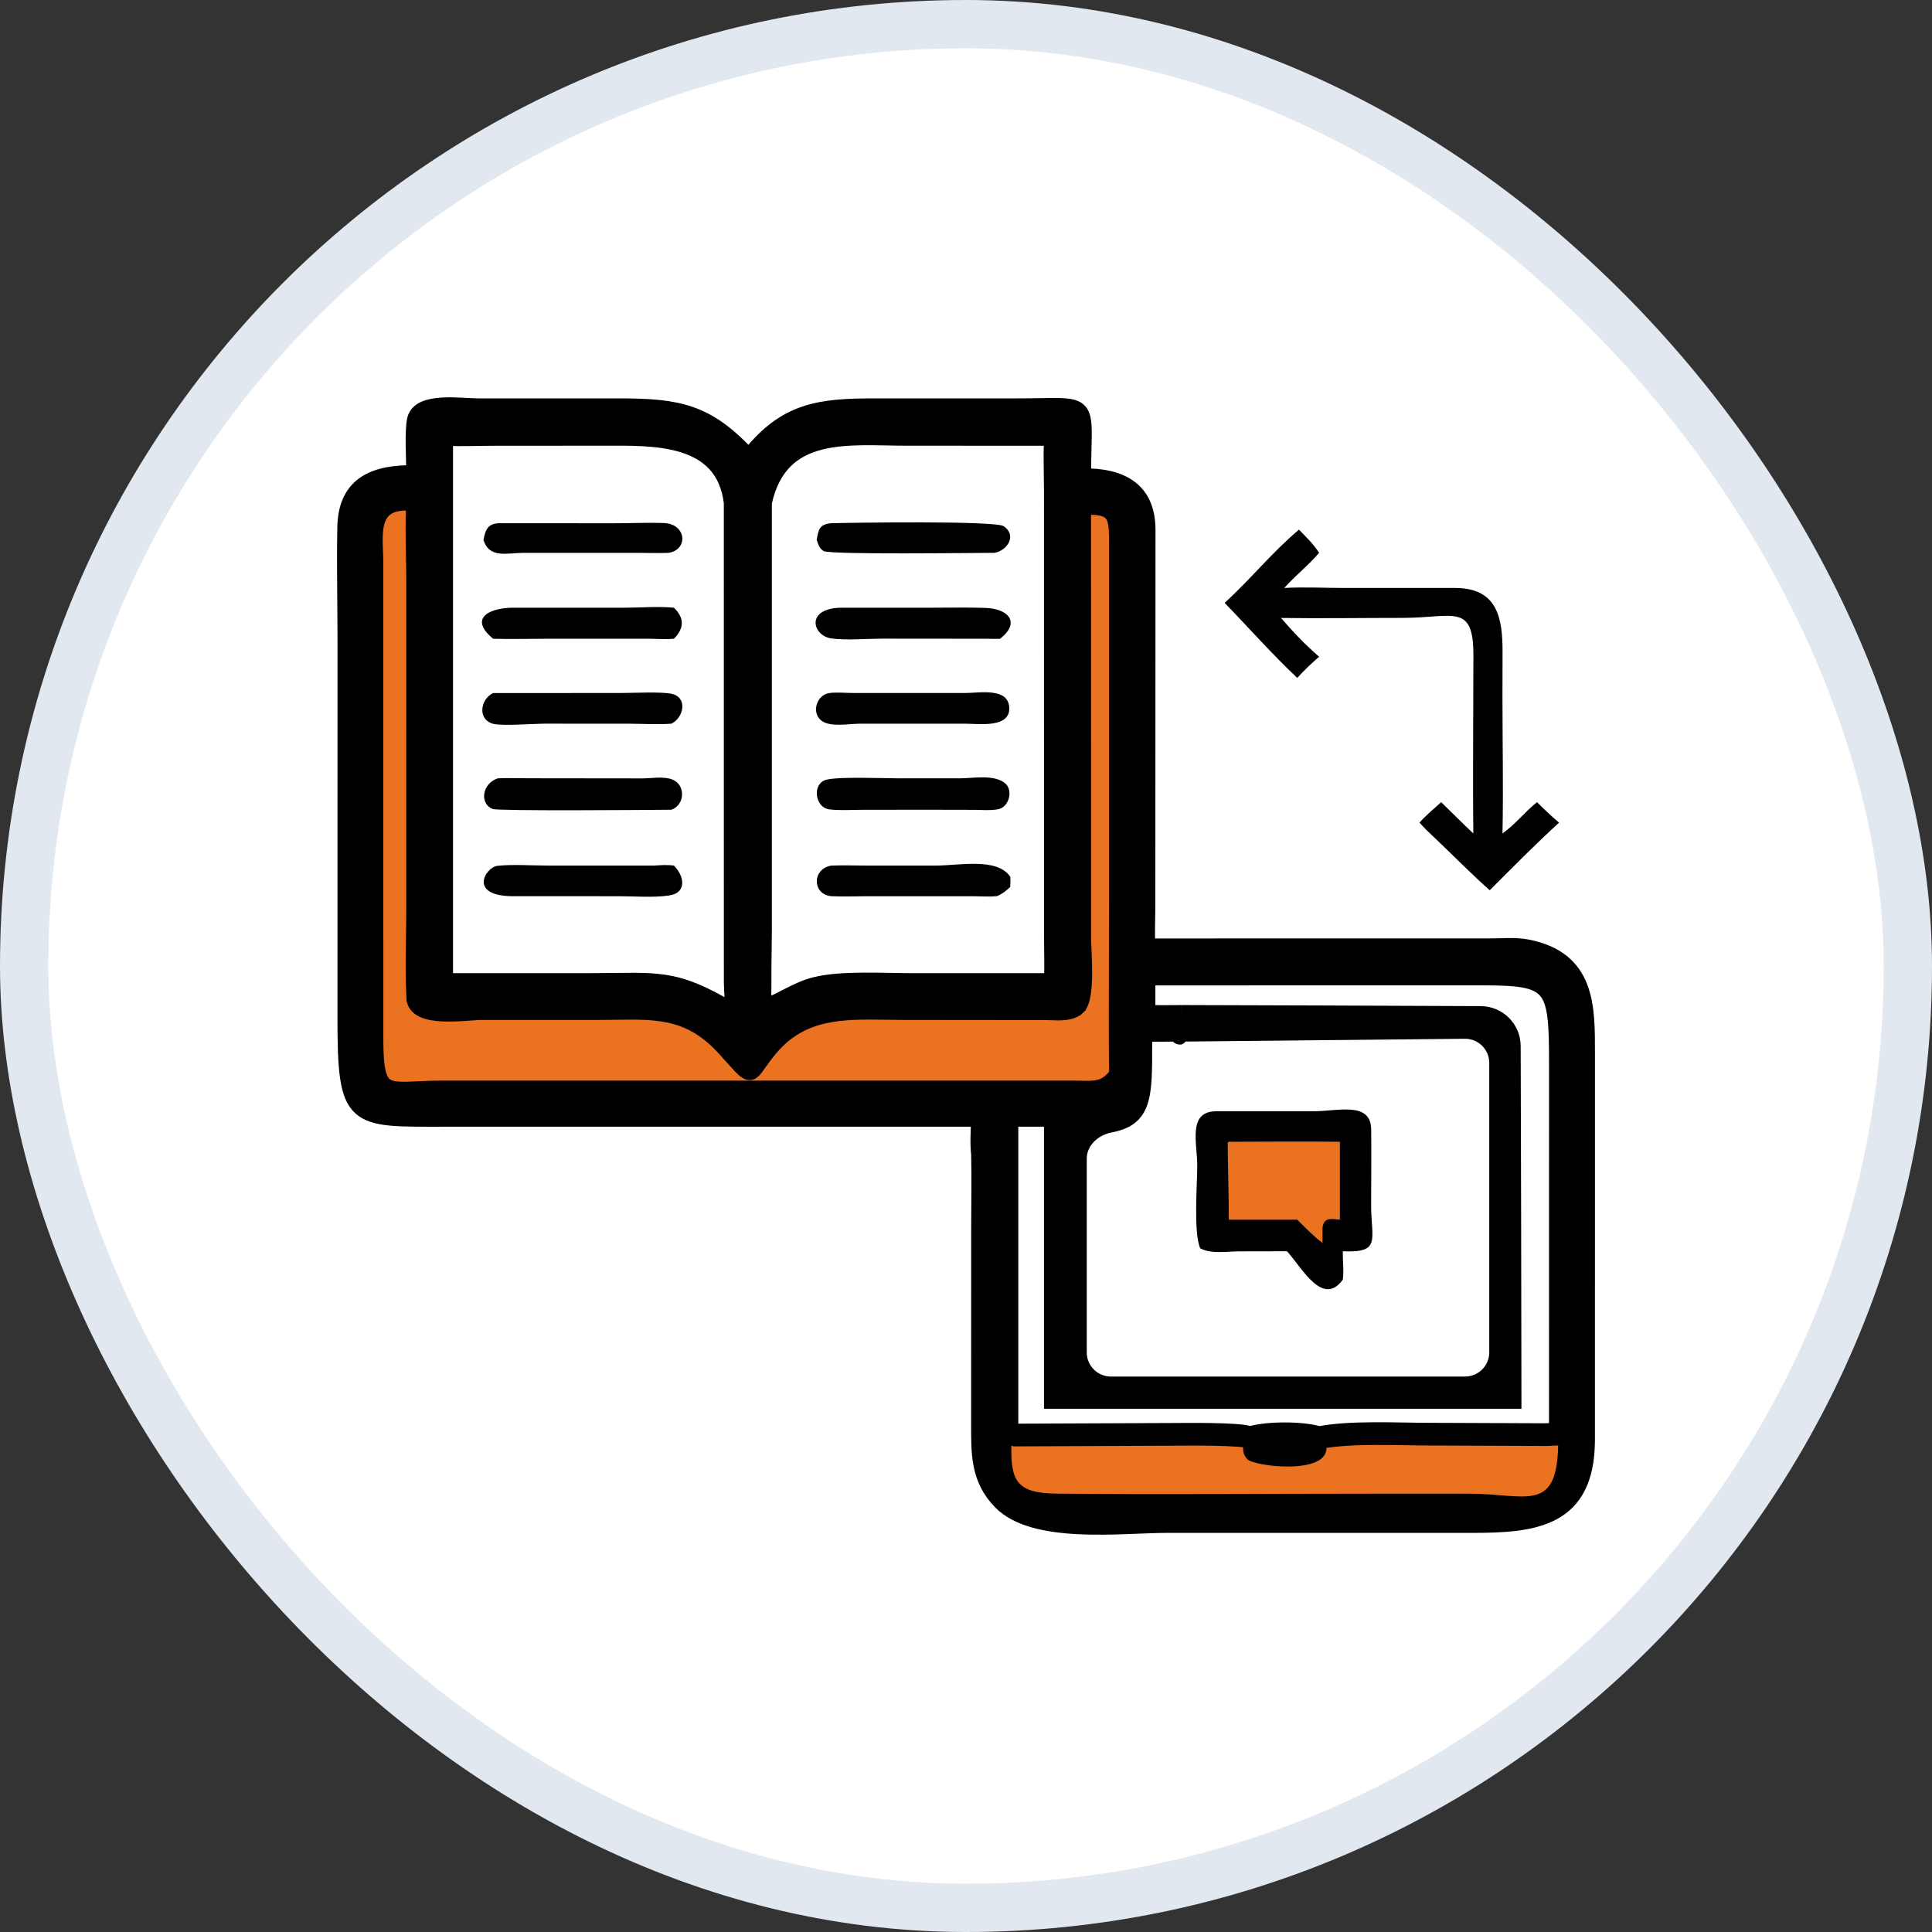
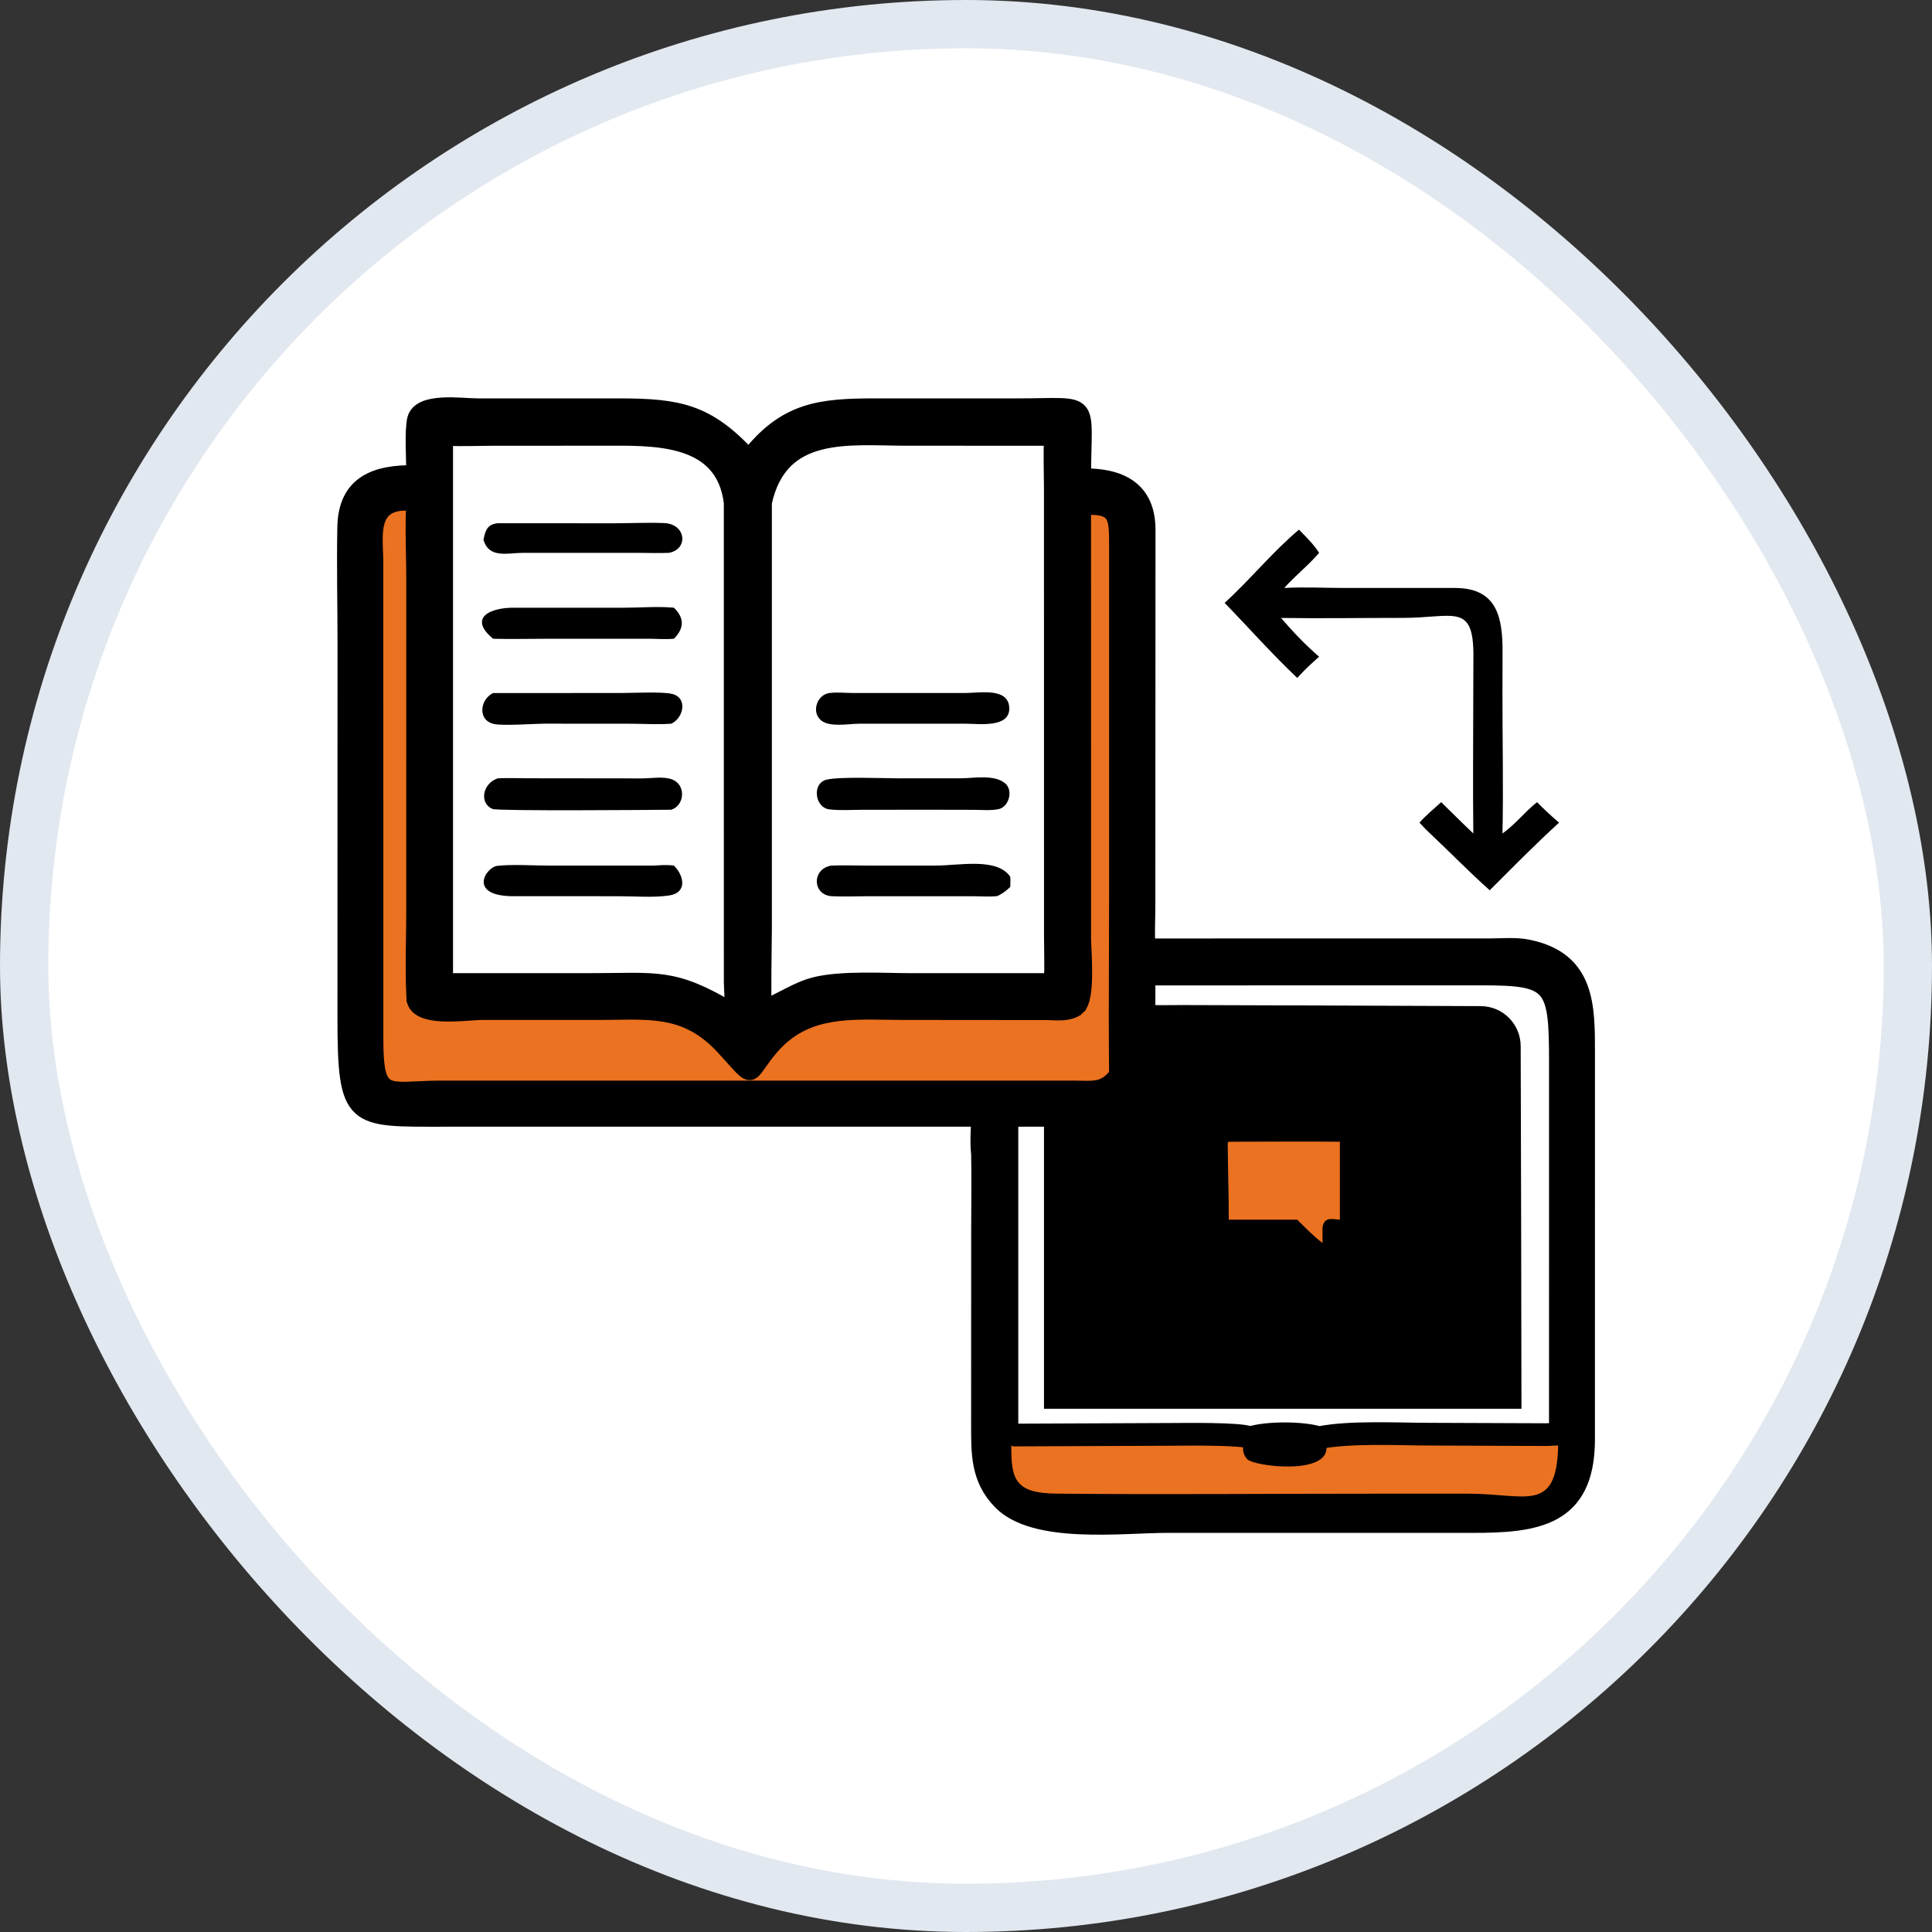
<svg xmlns="http://www.w3.org/2000/svg" width="60" height="60" viewBox="0 0 60 60" fill="none">
  <rect x="0" y="0" width="60" height="60" fill="#333333" stroke="none" />
  <rect x="0.75" y="0.75" width="58.5" height="58.5" rx="29.25" fill="white" />
  <rect x="0.75" y="0.75" width="58.5" height="58.5" rx="29.25" stroke="#E2E8F0" stroke-width="1.5" />
  <path d="M23.256 14.192C24.396 12.729 25.487 12.624 27.161 12.622L31.601 12.622C33.989 12.623 33.642 12.312 33.633 14.795C34.769 14.784 35.626 15.175 35.635 16.438L35.63 28.11C35.63 28.534 35.605 28.973 35.631 29.395L46.246 29.394C46.624 29.394 47.06 29.352 47.428 29.424C49.312 29.793 49.282 31.274 49.283 32.717L49.282 44.743C49.265 47.16 47.698 47.359 45.714 47.355L36.285 47.354C34.83 47.354 32.132 47.712 31.081 46.635C30.381 45.919 30.41 45.119 30.409 44.189L30.411 38.156C30.411 37.385 30.427 36.611 30.41 35.841C30.369 35.495 30.399 35.089 30.41 34.74L13.835 34.741C10.952 34.742 10.73 34.855 10.73 31.582L10.732 19.978C10.732 18.777 10.703 17.569 10.726 16.369C10.753 15.007 11.675 14.682 12.866 14.697C12.869 14.288 12.809 13.371 12.895 13.022C13.043 12.42 14.316 12.622 14.832 12.622L19.218 12.622C21.082 12.623 21.966 12.79 23.256 14.192ZM35.631 31.463C35.98 31.47 36.329 31.465 36.678 31.463C36.696 31.463 36.716 31.463 36.738 31.463C37.834 31.463 43.635 31.486 45.984 31.496C46.533 31.498 46.974 31.939 46.976 32.489C46.983 34.905 47 41.091 47 43.5H32.672V34.74H31.374V35.841V44.437C31.402 44.454 31.425 44.464 31.458 44.464L36.356 44.443C36.79 44.442 38.514 44.414 38.827 44.545C39.353 44.385 40.444 44.385 40.966 44.545C41.937 44.354 43.389 44.437 44.408 44.437L47.975 44.451C48.103 44.452 48.228 44.434 48.356 44.437L48.357 32.993C48.358 30.559 48.23 30.348 45.996 30.351L35.631 30.353V31.463ZM23.721 31.292C24.275 31.091 24.735 30.738 25.32 30.592C26.144 30.387 27.452 30.473 28.336 30.473L32.672 30.473C32.692 29.999 32.673 29.516 32.673 29.041L32.671 15.156C32.668 14.634 32.649 14.115 32.672 13.593L28.145 13.592C26.37 13.592 24.228 13.27 23.721 15.61L23.721 28.84C23.721 29.033 23.684 31.243 23.721 31.292ZM22.729 15.61C22.471 13.482 20.252 13.592 18.736 13.592L15.439 13.593C14.902 13.593 14.354 13.619 13.819 13.593V30.473L18.327 30.472C20.417 30.473 20.894 30.291 22.729 31.388C22.781 31.199 22.731 30.731 22.73 30.508L22.729 15.61Z" fill="black" />
  <path d="M36.678 31.463C36.329 31.465 35.98 31.47 35.631 31.463V30.353L45.996 30.351C48.23 30.348 48.358 30.559 48.357 32.993L48.356 44.437C48.228 44.434 48.103 44.452 47.975 44.451L44.408 44.437C43.389 44.437 41.937 44.354 40.966 44.545C40.444 44.385 39.353 44.385 38.827 44.545C38.514 44.414 36.79 44.442 36.356 44.443L31.458 44.464C31.425 44.464 31.402 44.454 31.374 44.437V35.841V34.74H32.672V43.5H47C47 41.091 46.983 34.905 46.976 32.489C46.974 31.939 46.533 31.498 45.984 31.496C43.635 31.486 37.834 31.463 36.738 31.463M36.678 31.463C36.696 31.463 36.716 31.463 36.738 31.463M36.678 31.463H36.738M23.256 14.192C24.396 12.729 25.487 12.624 27.161 12.622L31.601 12.622C33.989 12.623 33.642 12.312 33.633 14.795C34.769 14.784 35.626 15.175 35.635 16.438L35.63 28.11C35.63 28.534 35.605 28.973 35.631 29.395L46.246 29.394C46.624 29.394 47.06 29.352 47.428 29.424C49.312 29.793 49.282 31.274 49.283 32.717L49.282 44.743C49.265 47.16 47.698 47.359 45.714 47.355L36.285 47.354C34.83 47.354 32.132 47.712 31.081 46.635C30.381 45.919 30.41 45.119 30.409 44.189L30.411 38.156C30.411 37.385 30.427 36.611 30.41 35.841C30.369 35.495 30.399 35.089 30.41 34.74L13.835 34.741C10.952 34.742 10.73 34.855 10.73 31.582L10.732 19.978C10.732 18.777 10.703 17.569 10.726 16.369C10.753 15.007 11.675 14.682 12.866 14.697C12.869 14.288 12.809 13.371 12.895 13.022C13.043 12.42 14.316 12.622 14.832 12.622L19.218 12.622C21.082 12.623 21.966 12.79 23.256 14.192ZM23.721 31.292C24.275 31.091 24.735 30.738 25.32 30.592C26.144 30.387 27.452 30.473 28.336 30.473L32.672 30.473C32.692 29.999 32.673 29.516 32.673 29.041L32.671 15.156C32.668 14.634 32.649 14.115 32.672 13.593L28.145 13.592C26.37 13.592 24.228 13.27 23.721 15.61L23.721 28.84C23.721 29.033 23.684 31.243 23.721 31.292ZM22.729 15.61C22.471 13.482 20.252 13.592 18.736 13.592L15.439 13.593C14.902 13.593 14.354 13.619 13.819 13.593V30.473L18.327 30.472C20.417 30.473 20.894 30.291 22.729 31.388C22.781 31.199 22.731 30.731 22.73 30.508L22.729 15.61Z" stroke="black" stroke-width="0.5" />
-   <path d="M36.628 32.098L36.628 32.119C36.628 32.119 36.628 32.119 36.628 32.119L36.628 32.098ZM36.628 32.098L36.695 32.099C36.696 32.099 36.696 32.099 36.696 32.099C36.696 32.098 36.696 32.098 36.695 32.098L36.628 32.098ZM35.807 32.226C36.006 32.227 36.206 32.226 36.404 32.224C36.437 32.224 36.471 32.224 36.504 32.224L36.504 32.226C36.505 32.229 36.508 32.236 36.509 32.241C36.512 32.248 36.523 32.267 36.532 32.278C36.552 32.297 36.616 32.32 36.657 32.317C36.686 32.305 36.722 32.275 36.732 32.262C36.736 32.254 36.742 32.241 36.744 32.236C36.745 32.233 36.747 32.227 36.747 32.224L36.748 32.222L45.491 32.135C45.978 32.13 46.375 32.523 46.375 33.01V42C46.375 42.483 45.983 42.875 45.5 42.875H34.5C34.017 42.875 33.625 42.483 33.625 42L33.625 35.986C33.625 35.516 34.011 35.14 34.507 35.045C34.776 34.993 34.992 34.911 35.161 34.781C35.331 34.649 35.443 34.475 35.517 34.258C35.589 34.043 35.624 33.784 35.641 33.477C35.658 33.169 35.658 32.805 35.656 32.377L35.531 32.378L35.656 32.377C35.655 32.294 35.723 32.226 35.807 32.226Z" fill="white" stroke="black" stroke-width="0.25" />
  <path d="M37.743 34.511L40.805 34.511C41.543 34.51 42.57 34.2 42.583 35.067C42.595 35.852 42.581 36.639 42.582 37.424C42.583 38.511 42.904 38.913 41.702 38.859C41.697 39.15 41.74 39.454 41.702 39.741C41.077 40.599 40.434 39.372 39.969 38.859L38.463 38.862C38.105 38.865 37.6 38.95 37.273 38.766C37.062 38.279 37.181 36.789 37.182 36.219C37.182 35.483 36.882 34.542 37.743 34.511Z" fill="black" />
  <path d="M38.161 35.458C39.311 35.458 40.462 35.444 41.611 35.458V37.878C41.34 37.855 41.125 37.792 41.072 38.119V38.601C40.788 38.39 40.538 38.126 40.287 37.878H38.161C38.161 37.073 38.133 36.28 38.127 35.486L38.161 35.458Z" fill="#EB7220" />
  <path d="M41 45C41.971 44.809 43.423 44.892 44.443 44.892L48.01 44.906C48.137 44.907 48.262 44.889 48.39 44.892C48.346 47.016 47.384 46.387 45.616 46.388L42.605 46.388C39.337 46.387 36.066 46.419 32.798 46.386C31.532 46.373 31.395 45.942 31.408 44.892C31.436 44.909 31.459 44.919 31.493 44.919L36.39 44.898C36.824 44.896 38.548 44.869 38.861 45C39.388 44.84 40.479 44.84 41 45Z" fill="#EB7220" />
  <path d="M38.827 44.545C39.353 44.385 40.445 44.386 40.966 44.545C41.085 44.664 41.188 44.765 41.196 44.943C41.239 45.824 38.94 45.54 38.734 45.316C38.509 45.071 38.602 44.746 38.827 44.545Z" fill="black" />
  <path d="M27.925 24.172L29.841 24.171C30.238 24.168 30.882 24.045 31.215 24.326C31.476 24.545 31.335 25.066 31.002 25.131C30.765 25.177 30.492 25.151 30.25 25.15L28.848 25.147L26.784 25.149C26.45 25.149 26.091 25.176 25.758 25.136C25.299 25.082 25.209 24.319 25.675 24.212C26.097 24.115 27.408 24.171 27.925 24.172Z" fill="black" />
-   <path d="M26.084 18.873L28.921 18.873C29.48 18.873 30.043 18.86 30.601 18.879C31.332 18.905 31.696 19.336 31.06 19.837C30.937 19.845 30.812 19.839 30.688 19.837L27.391 19.834C26.909 19.835 26.296 19.89 25.827 19.829C25.246 19.754 24.995 18.916 26.084 18.873Z" fill="black" />
  <path d="M28.29 21.522L30.005 21.521C30.426 21.52 31.322 21.345 31.344 21.985C31.365 22.614 30.401 22.476 30.013 22.476L28.429 22.475L26.67 22.476C26.355 22.478 25.775 22.59 25.508 22.379C25.186 22.125 25.367 21.573 25.761 21.522C25.996 21.492 26.273 21.522 26.513 21.522L28.29 21.522Z" fill="black" />
  <path d="M25.816 26.882C26.176 26.867 26.541 26.881 26.902 26.881L29.062 26.881C29.789 26.881 30.964 26.624 31.374 27.227C31.384 27.334 31.378 27.439 31.374 27.546C31.248 27.664 31.122 27.763 30.963 27.831C30.72 27.854 30.465 27.835 30.22 27.833L26.951 27.833C26.582 27.834 26.207 27.85 25.839 27.833C25.231 27.805 25.197 26.985 25.816 26.882Z" fill="black" />
-   <path d="M25.816 16.249C26.423 16.232 30.915 16.166 31.17 16.341C31.592 16.63 31.284 17.097 30.886 17.169C30.259 17.169 25.806 17.231 25.581 17.114C25.451 17.046 25.407 16.895 25.363 16.765C25.423 16.431 25.448 16.286 25.816 16.249Z" fill="black" />
  <path d="M16.031 18.873L19.393 18.873C19.896 18.873 20.432 18.825 20.929 18.873C21.262 19.196 21.25 19.512 20.929 19.837C20.694 19.86 20.449 19.841 20.213 19.837H16.973C16.421 19.837 15.867 19.852 15.315 19.837C14.53 19.192 15.208 18.852 16.031 18.873Z" fill="black" />
  <path d="M15.457 24.172C15.763 24.156 16.078 24.17 16.385 24.17L19.941 24.174C20.223 24.174 20.612 24.102 20.88 24.209C21.306 24.378 21.268 25.006 20.849 25.147C20.253 25.153 15.462 25.192 15.295 25.123C14.887 24.954 14.97 24.337 15.457 24.172Z" fill="black" />
  <path d="M15.315 21.523L19.266 21.522C19.632 21.522 20.554 21.476 20.864 21.548C21.369 21.665 21.23 22.297 20.849 22.475C20.43 22.506 19.989 22.477 19.569 22.476L16.951 22.474C16.585 22.474 15.624 22.548 15.336 22.483C14.821 22.366 14.907 21.715 15.315 21.523Z" fill="black" />
  <path d="M20.303 26.882C20.511 26.869 20.723 26.851 20.929 26.882C21.246 27.196 21.354 27.73 20.77 27.812C20.284 27.881 19.701 27.833 19.205 27.833L16.031 27.832C14.489 27.866 15.079 26.932 15.444 26.89C15.909 26.837 16.533 26.881 17.014 26.881L20.303 26.882Z" fill="black" />
  <path d="M15.457 16.249L19.057 16.251C19.577 16.251 20.105 16.224 20.623 16.244C21.313 16.272 21.386 17.059 20.773 17.169C20.451 17.183 20.124 17.17 19.802 17.169L16.245 17.169C15.757 17.172 15.19 17.353 15.015 16.765C15.074 16.473 15.13 16.284 15.457 16.249Z" fill="black" />
  <path d="M12.493 15.735L12.493 15.735L12.493 15.735C12.573 15.729 12.652 15.729 12.735 15.732C12.714 16.209 12.723 16.737 12.732 17.245C12.737 17.509 12.742 17.769 12.742 18.012L12.741 28.252C12.741 28.252 12.741 28.252 12.741 28.252C12.741 28.538 12.737 28.827 12.733 29.118C12.724 29.742 12.715 30.374 12.746 30.994L12.871 30.988L12.746 30.994C12.757 31.229 12.901 31.379 13.089 31.466C13.27 31.551 13.503 31.585 13.736 31.596C13.971 31.607 14.219 31.595 14.437 31.581C14.499 31.577 14.558 31.573 14.614 31.569C14.757 31.559 14.876 31.551 14.962 31.551C14.962 31.551 14.963 31.551 14.963 31.551L18.606 31.55C18.606 31.55 18.606 31.55 18.607 31.55C18.79 31.55 18.965 31.547 19.134 31.545C19.702 31.537 20.199 31.531 20.672 31.619C21.274 31.731 21.832 31.997 22.41 32.63C22.506 32.735 22.591 32.829 22.665 32.912C22.782 33.043 22.875 33.146 22.949 33.222C23.011 33.284 23.068 33.335 23.123 33.369C23.18 33.405 23.248 33.429 23.323 33.415C23.395 33.401 23.449 33.356 23.491 33.313C23.533 33.269 23.576 33.211 23.621 33.147C23.634 33.128 23.648 33.109 23.662 33.089C23.749 32.965 23.861 32.807 24.024 32.615C24.967 31.508 26.177 31.525 27.516 31.544C27.689 31.547 27.864 31.549 28.041 31.55L32.461 31.554C32.514 31.554 32.571 31.556 32.634 31.558C32.658 31.559 32.682 31.561 32.708 31.561C32.798 31.565 32.896 31.567 32.993 31.561C33.184 31.55 33.396 31.508 33.55 31.362L33.465 31.271L33.55 31.362C33.609 31.307 33.649 31.233 33.679 31.156C33.709 31.077 33.731 30.987 33.747 30.891C33.779 30.7 33.791 30.473 33.792 30.248C33.794 30.022 33.785 29.793 33.777 29.596C33.775 29.552 33.773 29.509 33.771 29.469C33.764 29.328 33.759 29.212 33.759 29.133V29.133L33.758 15.866C34.228 15.849 34.396 15.94 34.474 16.077C34.522 16.161 34.547 16.28 34.559 16.451C34.569 16.584 34.569 16.737 34.569 16.916C34.569 16.966 34.569 17.019 34.569 17.074C34.569 17.074 34.569 17.074 34.569 17.074L34.569 27.927C34.569 28.531 34.567 29.135 34.564 29.741C34.56 30.936 34.555 32.132 34.569 33.327C34.405 33.543 34.249 33.628 34.08 33.664C33.935 33.696 33.781 33.692 33.588 33.688C33.523 33.687 33.453 33.686 33.377 33.685H33.377L13.683 33.685H13.682C13.408 33.685 13.164 33.697 12.955 33.707C12.846 33.712 12.747 33.716 12.658 33.719C12.387 33.726 12.215 33.713 12.097 33.656C11.992 33.605 11.912 33.511 11.858 33.296C11.802 33.075 11.78 32.749 11.78 32.262L11.779 17.482L11.779 17.482C11.779 17.373 11.774 17.253 11.769 17.133C11.766 17.047 11.762 16.96 11.761 16.88C11.757 16.677 11.762 16.486 11.797 16.318C11.832 16.152 11.895 16.018 11.997 15.921C12.098 15.825 12.252 15.753 12.493 15.735Z" fill="#EB7220" stroke="black" stroke-width="0.25" />
  <path d="M22.729 15.61C22.95 15.92 23.47 15.79 23.721 15.61L23.721 28.84C23.721 29.033 23.684 31.243 23.721 31.293C23.383 31.381 23.065 31.346 22.729 31.389C22.781 31.199 22.731 30.731 22.73 30.508L22.729 15.61Z" fill="black" />
  <path d="M40.341 16.449C40.562 16.677 40.796 16.899 40.966 17.169C40.638 17.556 40.224 17.877 39.884 18.26C40.501 18.225 41.139 18.26 41.759 18.26L45.207 18.26C46.513 18.269 46.668 19.206 46.663 20.272L46.66 21.606C46.66 23.03 46.691 24.461 46.661 25.884C47.056 25.605 47.354 25.212 47.734 24.912C47.953 25.133 48.18 25.346 48.418 25.548C47.678 26.223 46.973 26.94 46.265 27.648C45.631 27.085 45.031 26.465 44.412 25.884C44.296 25.778 44.19 25.663 44.083 25.548C44.282 25.32 44.534 25.118 44.757 24.912C45.09 25.235 45.417 25.566 45.755 25.884C45.739 24.44 45.753 22.994 45.754 21.549L45.758 20.366C45.764 18.709 45.135 19.189 43.567 19.189C42.306 19.189 41.043 19.209 39.783 19.191C40.139 19.606 40.551 20.038 40.966 20.395C40.727 20.605 40.5 20.817 40.287 21.053C39.504 20.315 38.781 19.494 38.032 18.723C38.829 17.998 39.518 17.139 40.341 16.449Z" fill="black" />
</svg>